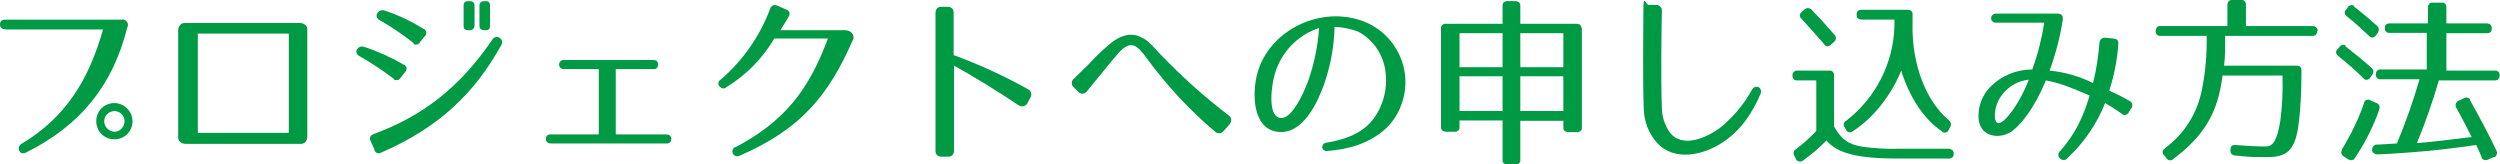
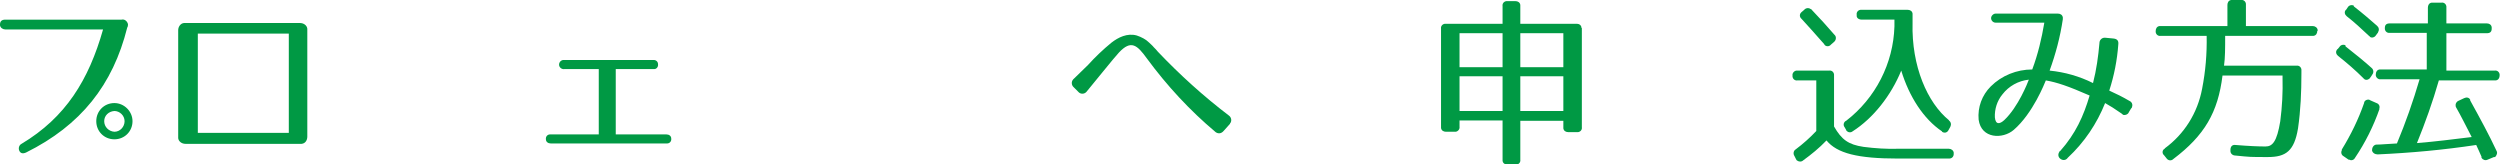
<svg xmlns="http://www.w3.org/2000/svg" id="_レイヤー_1" data-name="レイヤー 1" version="1.1" viewBox="0 0 662.2 43.5">
  <defs>
    <style>
      .cls-1 {
        fill: #094;
        stroke-width: 0px;
      }
    </style>
  </defs>
  <g id="title04">
    <path id="_パス_2870" data-name="パス 2870" class="cls-1" d="M33.7,7.3c-3.8,15.2-12.3,25.9-26.8,33.1-.9.4-1.5.2-1.8-.5-.3-.7,0-1.5.6-1.8h0c11.7-7,17.8-16.9,21.6-30.3H1.4c-.6,0-1.3-.4-1.4-1.1h0v-.2c0-.8.4-1.3,1.4-1.3h30.8c.8-.2,1.5.4,1.7,1.2,0,.3,0,.6-.2.9h0ZM35.1,32.1c0,2.7-2.1,4.8-4.8,4.8s-4.8-2.1-4.8-4.8,2.1-4.8,4.8-4.8h0c2.6,0,4.8,2.2,4.8,4.8ZM27.6,32.1c0,1.5,1.2,2.7,2.7,2.8,1.5,0,2.7-1.3,2.7-2.8,0-1.5-1.3-2.7-2.7-2.7-1.5.1-2.7,1.2-2.7,2.7Z" />
    <path id="_パス_2871" data-name="パス 2871" class="cls-1" d="M49.1,6.1h30.4c.9,0,1.8.6,1.9,1.5v28.6c0,.9-.5,1.8-1.5,1.9h-30.8c-.9,0-1.8-.6-1.9-1.5V8c0-.9.6-1.8,1.5-1.9.2,0,.3,0,.4,0ZM52.4,8.9v26.3h24.1V8.9h-24.1Z" />
-     <path id="_パス_2872" data-name="パス 2872" class="cls-1" d="M104.2,20.8c-2.9-2.2-5.9-4.2-9.1-6-1.6-1-.2-2.9,1.3-2.4,3.7,1.2,7.2,2.8,10.5,4.7.6.2,1,.9.7,1.5,0,.2-.2.3-.3.5l-1.2,1.5c-.3.6-1.1.8-1.7.5,0,0,0-.2-.2-.3ZM99,35.5c13.1-4.8,23-12.6,31.4-25,.4-.7,1.3-.9,1.9-.5.7.4.9,1.2.5,1.9h0c-6.9,12.5-16.3,21.8-31.8,28.5-.6.4-1.4.2-1.8-.5,0,0,0-.2,0-.3l-1-2.2c-.4-.6-.2-1.4.4-1.7.2-.1.3-.2.5-.2ZM109.3,11.2c-2.8-2.2-5.8-4.2-8.8-5.9-1.7-1-.2-3.1,1.4-2.5,3.6,1.2,7,2.8,10.2,4.8.6.2,1,.9.7,1.6,0,.2-.2.3-.3.4l-1.2,1.5c-.3.6-1,.9-1.7.6,0-.3-.2-.4-.3-.5ZM124.3,8h-.3c-.9,0-1.2-.4-1.2-1.2V1.5c0-.8.4-1.2,1.2-1.2h.4c.8,0,1.3.4,1.3,1.2v5.3c0,.6-.5,1.2-1.1,1.2h-.3ZM128.6,8h-.3c-.8,0-1.3-.4-1.3-1.2V1.5c0-.8.5-1.2,1.3-1.2h.3c.9,0,1.2.4,1.2,1.2v5.3c0,.8-.3,1.2-1.2,1.2h0Z" />
    <path id="_パス_2873" data-name="パス 2873" class="cls-1" d="M146,35.6h12.6v-17.3h-9.1c-.7.1-1.3-.4-1.4-1-.1-.7.4-1.3,1-1.4h23.9c.7-.1,1.3.4,1.3,1.1.1.7-.4,1.3-1,1.3h-10.2v17.3h13.4c.7,0,1.3.4,1.3,1.1.1.7-.4,1.3-1.1,1.3h-30.8c-.7,0-1.3-.4-1.3-1.1-.1-.7.4-1.3,1.1-1.3h.3Z" />
-     <path id="_パス_2874" data-name="パス 2874" class="cls-1" d="M225.9,10.6c-6.5,14.9-14,23.7-29.9,30.6-.6.4-1.4.2-1.8-.4-.4-.6-.2-1.4.4-1.8h0c.1,0,.1,0,.2,0,13.1-6.9,19.5-15.3,24.5-28.8h-14.2c-3.1,5.3-7.5,9.7-12.7,12.9-.5.5-1.3.4-1.8-.2-.5-.5-.4-1.3.2-1.8h.1c5.8-5,10.4-11.5,13.1-18.8.2-.7.9-1.1,1.6-.9.1,0,.2.1.3.1l2.3,1c.7.2,1.1.8.9,1.5,0,.1-.1.3-.2.4-.7,1.2-1.4,2.4-2.2,3.6h16.9c1.7-.1,3,1.2,2.3,2.7Z" />
-     <path id="_パス_2875" data-name="パス 2875" class="cls-1" d="M270,28c-6.5-4.3-12.5-8-17.3-10.6v22.6c0,.8-.6,1.5-1.4,1.5h-2c-.8,0-1.5-.6-1.5-1.4h0V3.3c0-.8.6-1.5,1.4-1.5h1.9c.8,0,1.5.6,1.5,1.4h0v11.4c6.8,2.5,13.4,5.5,19.8,9.1.7.4,1,1.3.6,2h0l-.9,1.7c-.4.7-1.3,1-2,.6t-.1,0Z" />
    <path id="_パス_2876" data-name="パス 2876" class="cls-1" d="M322,35c-6.8-5.7-12.9-12.3-18.2-19.5-2.6-3.6-4.2-5-7.4-1.6-1.4,1.5-6.1,7.4-8.6,10.4-.5.6-1.4.7-2,.2l-.2-.2-1.2-1.2c-.6-.5-.7-1.5-.1-2.1h0c0-.1.1-.1.1-.1,1.2-1.1,2.5-2.5,3.8-3.7,1.9-2.1,4-4.1,6.2-5.9,1.8-1.4,4.2-2.6,6.7-1.9,1.2.4,2.4,1,3.3,1.9.4.4.9.8,1.2,1.2.4.4.8.8,1.1,1.2,5.8,6.1,12.1,11.8,18.8,16.9.7.5.8,1.4.4,2h0c0,0-.1,0-.1.2l-1.7,1.9c-.6.7-1.4.8-2.1.3h0Z" />
-     <path id="_パス_2877" data-name="パス 2877" class="cls-1" d="M363.4,32c2.9-3.6,4.2-8.3,3.6-12.9-.5-4.6-3.3-8.7-7.4-10.8-2-.7-4-1.1-6.1-1.2-.1,5.2-1.1,10.4-2.8,15.3-1.5,4.1-5.4,13.5-12.4,12.5s-6.7-11.5-4.9-16.6c3.6-10.6,16.6-16.8,27.6-12.7,8.9,3.3,13.5,13.2,10.2,22.1-.9,2.6-2.5,4.9-4.5,6.7-4.1,3.5-9.3,5.2-15.3,5.6-1.5,0-1.6-1.9-.1-2.2,4.9-.8,9.1-2.3,12.1-5.8ZM338.9,31.2c3.2.8,6.5-6.7,7.7-10,1.5-4.4,2.5-9.1,2.8-13.8-5.7,1.9-10,6.4-11.7,12.1-.9,3-2,10.9,1.2,11.7h0Z" />
    <path id="_パス_2878" data-name="パス 2878" class="cls-1" d="M419,7.6v26.1c.1.6-.3,1.2-1,1.3h-2.6c-.6,0-1.2-.3-1.3-1v-2h-11.4v10.3c.1.6-.3,1.2-1,1.3h-2.4c-.6,0-1.2-.3-1.3-1v-10.7h-11.4v1.7c.1.6-.4,1.2-1,1.3h-2.6c-.6,0-1.2-.3-1.3-1V7.6c-.1-.6.3-1.2,1-1.3h15.3V1.6c-.1-.6.3-1.2,1-1.3h2.4c.6,0,1.2.3,1.3,1h0v5h15c.6,0,1.2.4,1.2,1.1h0c.1,0,.1,0,.1.2ZM398,8.8h-11.4v9h11.4v-9ZM398,20.2h-11.4v9.2h11.4v-9.2ZM414.1,8.8h-11.4v9h11.4v-9ZM414.1,20.2h-11.4v9.2h11.4v-9.2Z" />
-     <path id="_パス_2879" data-name="パス 2879" class="cls-1" d="M440.2,2.8c-.1,4.6-.3,18.3,0,25.8,0,2.3.8,4.6,2.1,6.5,3.3,4.2,9.6,1.5,13.4-1.3,3.4-2.8,6.3-6.2,8.4-10.1.3-.6,1.1-.9,1.7-.6s.8,1,.6,1.6c-2.3,5.5-5.5,10-10.1,13-4.9,3.3-12.8,5.3-17.5,0-2.1-2.4-3.3-5.5-3.4-8.8-.3-7.4-.1-21.6-.1-26.2s.6-1.4,1.4-1.4h2c.8,0,1.4.6,1.5,1.3h0v.2Z" />
    <path id="_パス_2880" data-name="パス 2880" class="cls-1" d="M493.6,38.9c3.1.4,6.2.6,9.3.5h13.3c.6,0,1.2.4,1.3,1v.4c0,.7-.5,1.2-1.2,1.2h-13.5c-10.8,0-16.2-1.4-19-4.8-1.9,2-4,3.7-6.2,5.3-.4.4-1.1.4-1.6,0-.1,0-.2-.2-.3-.4l-.4-.8c-.4-.6-.2-1.4.3-1.7h0c2-1.5,3.8-3.1,5.5-4.9v-13.4h-5c-.6.1-1.2-.3-1.3-1v-.3c-.1-.6.4-1.2,1-1.3h8.7c.6-.1,1.2.3,1.3,1h0v13.8c2,3.5,3.8,4.8,7.8,5.4ZM479.8,2.5c2.2,2.3,4.3,4.6,6.1,6.7.5.4.5,1.2.1,1.7h0q-.1.1-.2.2l-.8.7c-.4.5-1.1.6-1.6.2-.1-.1-.2-.2-.2-.3-2.5-2.8-4.4-5-6-6.7-.5-.4-.6-1.1-.2-1.6.1,0,.1-.2.2-.2l.7-.6c.4-.5,1.2-.6,1.7-.2.1,0,.2,0,.2.1ZM516.2,31.9c.6.4.7,1.1.4,1.7h0c0,0-.5.9-.5.9-.3.6-1,.8-1.5.5h0c0,0-.2,0-.2-.2-4.9-3.3-8.7-9.2-10.8-16.1-2.7,6.6-7.4,12.6-12.9,16.1-.5.4-1.2.3-1.6-.2,0,0-.1,0-.1-.2l-.4-.7c-.4-.5-.3-1.2.2-1.6h0c.1,0,.1-.1.2-.1,7.8-6,12.5-15.2,12.8-25v-1.8h-8.7c-.6,0-1.2-.3-1.3-.9v-.4h0c-.1-.6.3-1.2,1-1.3h12.5c.6,0,1.2.3,1.3,1v2.5c-.3,11.4,3.9,21.1,9.7,25.8Z" />
    <path id="_パス_2881" data-name="パス 2881" class="cls-1" d="M562,30.1c-1.7-1.2-3.3-2.2-4.4-2.8-2.2,5.5-5.5,10.4-9.9,14.5-.4.6-1.2.8-1.9.3-.6-.4-.8-1.2-.3-1.9h0c0,0,0-.2.2-.2,4.1-4.6,6.2-9.3,7.8-14.7-5.7-2.5-8.7-3.5-11.6-4-.3.7-3.4,8.7-8.5,13.1-2.9,2.5-8.6,2.4-9.3-2.7-.3-3.3.9-6.5,3.2-8.8,2.9-2.9,6.9-4.5,11-4.5,1.5-4,2.5-8.2,3.2-12.4h-12.9c-.7,0-1.2-.6-1.2-1.2s.6-1.2,1.2-1.2h16.5c.7,0,1.2.4,1.3,1h0v.5c-.7,4.7-1.9,9.2-3.5,13.6,4,.4,7.9,1.5,11.5,3.3.9-3.5,1.4-7.1,1.7-10.6,0-.7.5-1.3,1.2-1.4h.4l2.1.2c1,.1,1.4.6,1.3,1.5-.3,4.2-1.1,8.3-2.4,12.3,1.8.8,3.6,1.7,5.3,2.7.7.3,1,1,.7,1.7h0c0,.1,0,.2-.2.3l-.6,1c-.2.6-1,.9-1.6.7h0c0-.1-.2-.2-.3-.3ZM528.4,31.1c.2,2,1.3,1.8,2.5.7,3.7-3.5,6.2-9.9,6.5-10.7-2.8.3-5.3,1.7-7,3.9-1.4,1.7-2.1,3.9-2,6.1h0Z" />
    <path id="_パス_2882" data-name="パス 2882" class="cls-1" d="M613.8,8.2c0,.6-.3,1.2-1,1.3h-23.4c0,3.3,0,5.8-.3,7.9h19.2c.6-.1,1.2.3,1.3,1v1.1c0,4.8-.2,9.7-.9,14.5-1,6-3.2,7.6-8,7.6s-4.6,0-8.6-.4c-.7,0-1.3-.5-1.3-1.2h0v-.3c0-.9.5-1.4,1.3-1.3,3.7.3,6.2.4,8,.4s3-1.2,3.9-6.7c.5-3.8.7-7.7.6-11.5v-.6h-15.9c-1.2,9.8-4.8,15.9-13,22.1-.5.5-1.2.5-1.7,0h0c0,0-.8-1-.8-1-.5-.4-.5-1.2,0-1.6h0c0,0,.2,0,.2-.2,5.2-3.8,8.7-9.4,9.9-15.8.9-4.6,1.3-9.3,1.2-14h-12.2c-.6.1-1.2-.3-1.3-1v-.3c0-.6.3-1.2,1-1.3h18V1.3c0-.6.3-1.2,1-1.3h2.6c.6-.1,1.2.3,1.3,1v5.9h17.7c.6,0,1.2.4,1.3,1h0c0,.1,0,.2,0,.3h0Z" />
    <path id="_パス_2883" data-name="パス 2883" class="cls-1" d="M621.3,12.3c2.7,2.1,5,4,6.9,5.7.5.4.6,1.2.2,1.7h0c0,.1-.6.9-.6.9-.3.5-1,.7-1.5.4,0-.1-.3-.2-.3-.3-2.1-2.1-4.3-4-6.7-5.9-.5-.4-.7-1.1-.3-1.6h0c0-.1,0-.1.2-.2l.5-.6c.3-.5,1-.7,1.6-.4h0c-.1,0,0,.2,0,.3ZM630.3,28.8c-1.6,4.6-3.8,9-6.5,13-.3.6-1,.8-1.5.5h0c0,0-.2,0-.2,0l-1.3-.9c-.6-.3-.8-1-.5-1.6,0,0,0,0,0-.2,2.4-3.9,4.4-8,5.9-12.3,0-.6.7-1,1.3-.9,0,0,.3.1.4.2l1.6.7c.6.2,1,.8.7,1.6h0q0,0,0,0h0ZM623.5,1.7c2.3,1.8,4.4,3.6,6.1,5.1.5.4.7,1.1.3,1.7,0,.1,0,.1,0,.1l-.6.8c-.3.5-1,.7-1.5.4,0-.1-.2-.2-.3-.3-2.1-2-4-3.7-5.9-5.2-.5-.4-.7-1.1-.3-1.6,0,0,0,0,.2-.2l.4-.6c.3-.5,1-.7,1.6-.4h0c-.1,0,0,0,0,.2ZM660,7.6c0,.8-.4,1.2-1.3,1.2h-10.7v9.9h12.8c.6-.1,1.2.3,1.3,1v.3c0,.6-.3,1.2-1,1.3h-15.1c-1.6,5.6-3.6,11.2-5.8,16.6,4.9-.4,9.6-1,14.5-1.6-1.7-3.3-3-5.9-4.1-7.8-.3-.5-.2-1.2.3-1.6,0-.1.2-.1.3-.2l1.5-.7c.6-.3,1.3-.2,1.6.4,0,0,0,.1,0,.2,2.7,4.9,5.1,9.3,7,13.4.3.5,0,1.2-.4,1.6,0,0-.2,0-.3,0l-1.7.7c-.6.3-1.3,0-1.6-.5h0c0,0,0-.2,0-.3-.5-1.2-1-2.2-1.4-3.1-8.6,1.3-17.3,2.1-26.1,2.5-.7,0-1.4-.4-1.5-1.1,0-.7.4-1.4,1.1-1.5h.2c1.2,0,3-.2,5.3-.3,2.3-5.5,4.3-11.2,6-17h-10.3c-.6.1-1.2-.4-1.3-1v-.3c0-.6.3-1.2,1-1.3h12.5v-9.7h-9.8c-.6.1-1.2-.3-1.3-1v-.3c0-.8.4-1.2,1.3-1.2h10.1V2c0-.6.3-1.2,1-1.3h2.6c.6-.1,1.2.3,1.3,1v4.5h10.7c.6,0,1.2.3,1.3,1,0,.1,0,.2,0,.4h0Z" />
  </g>
</svg>